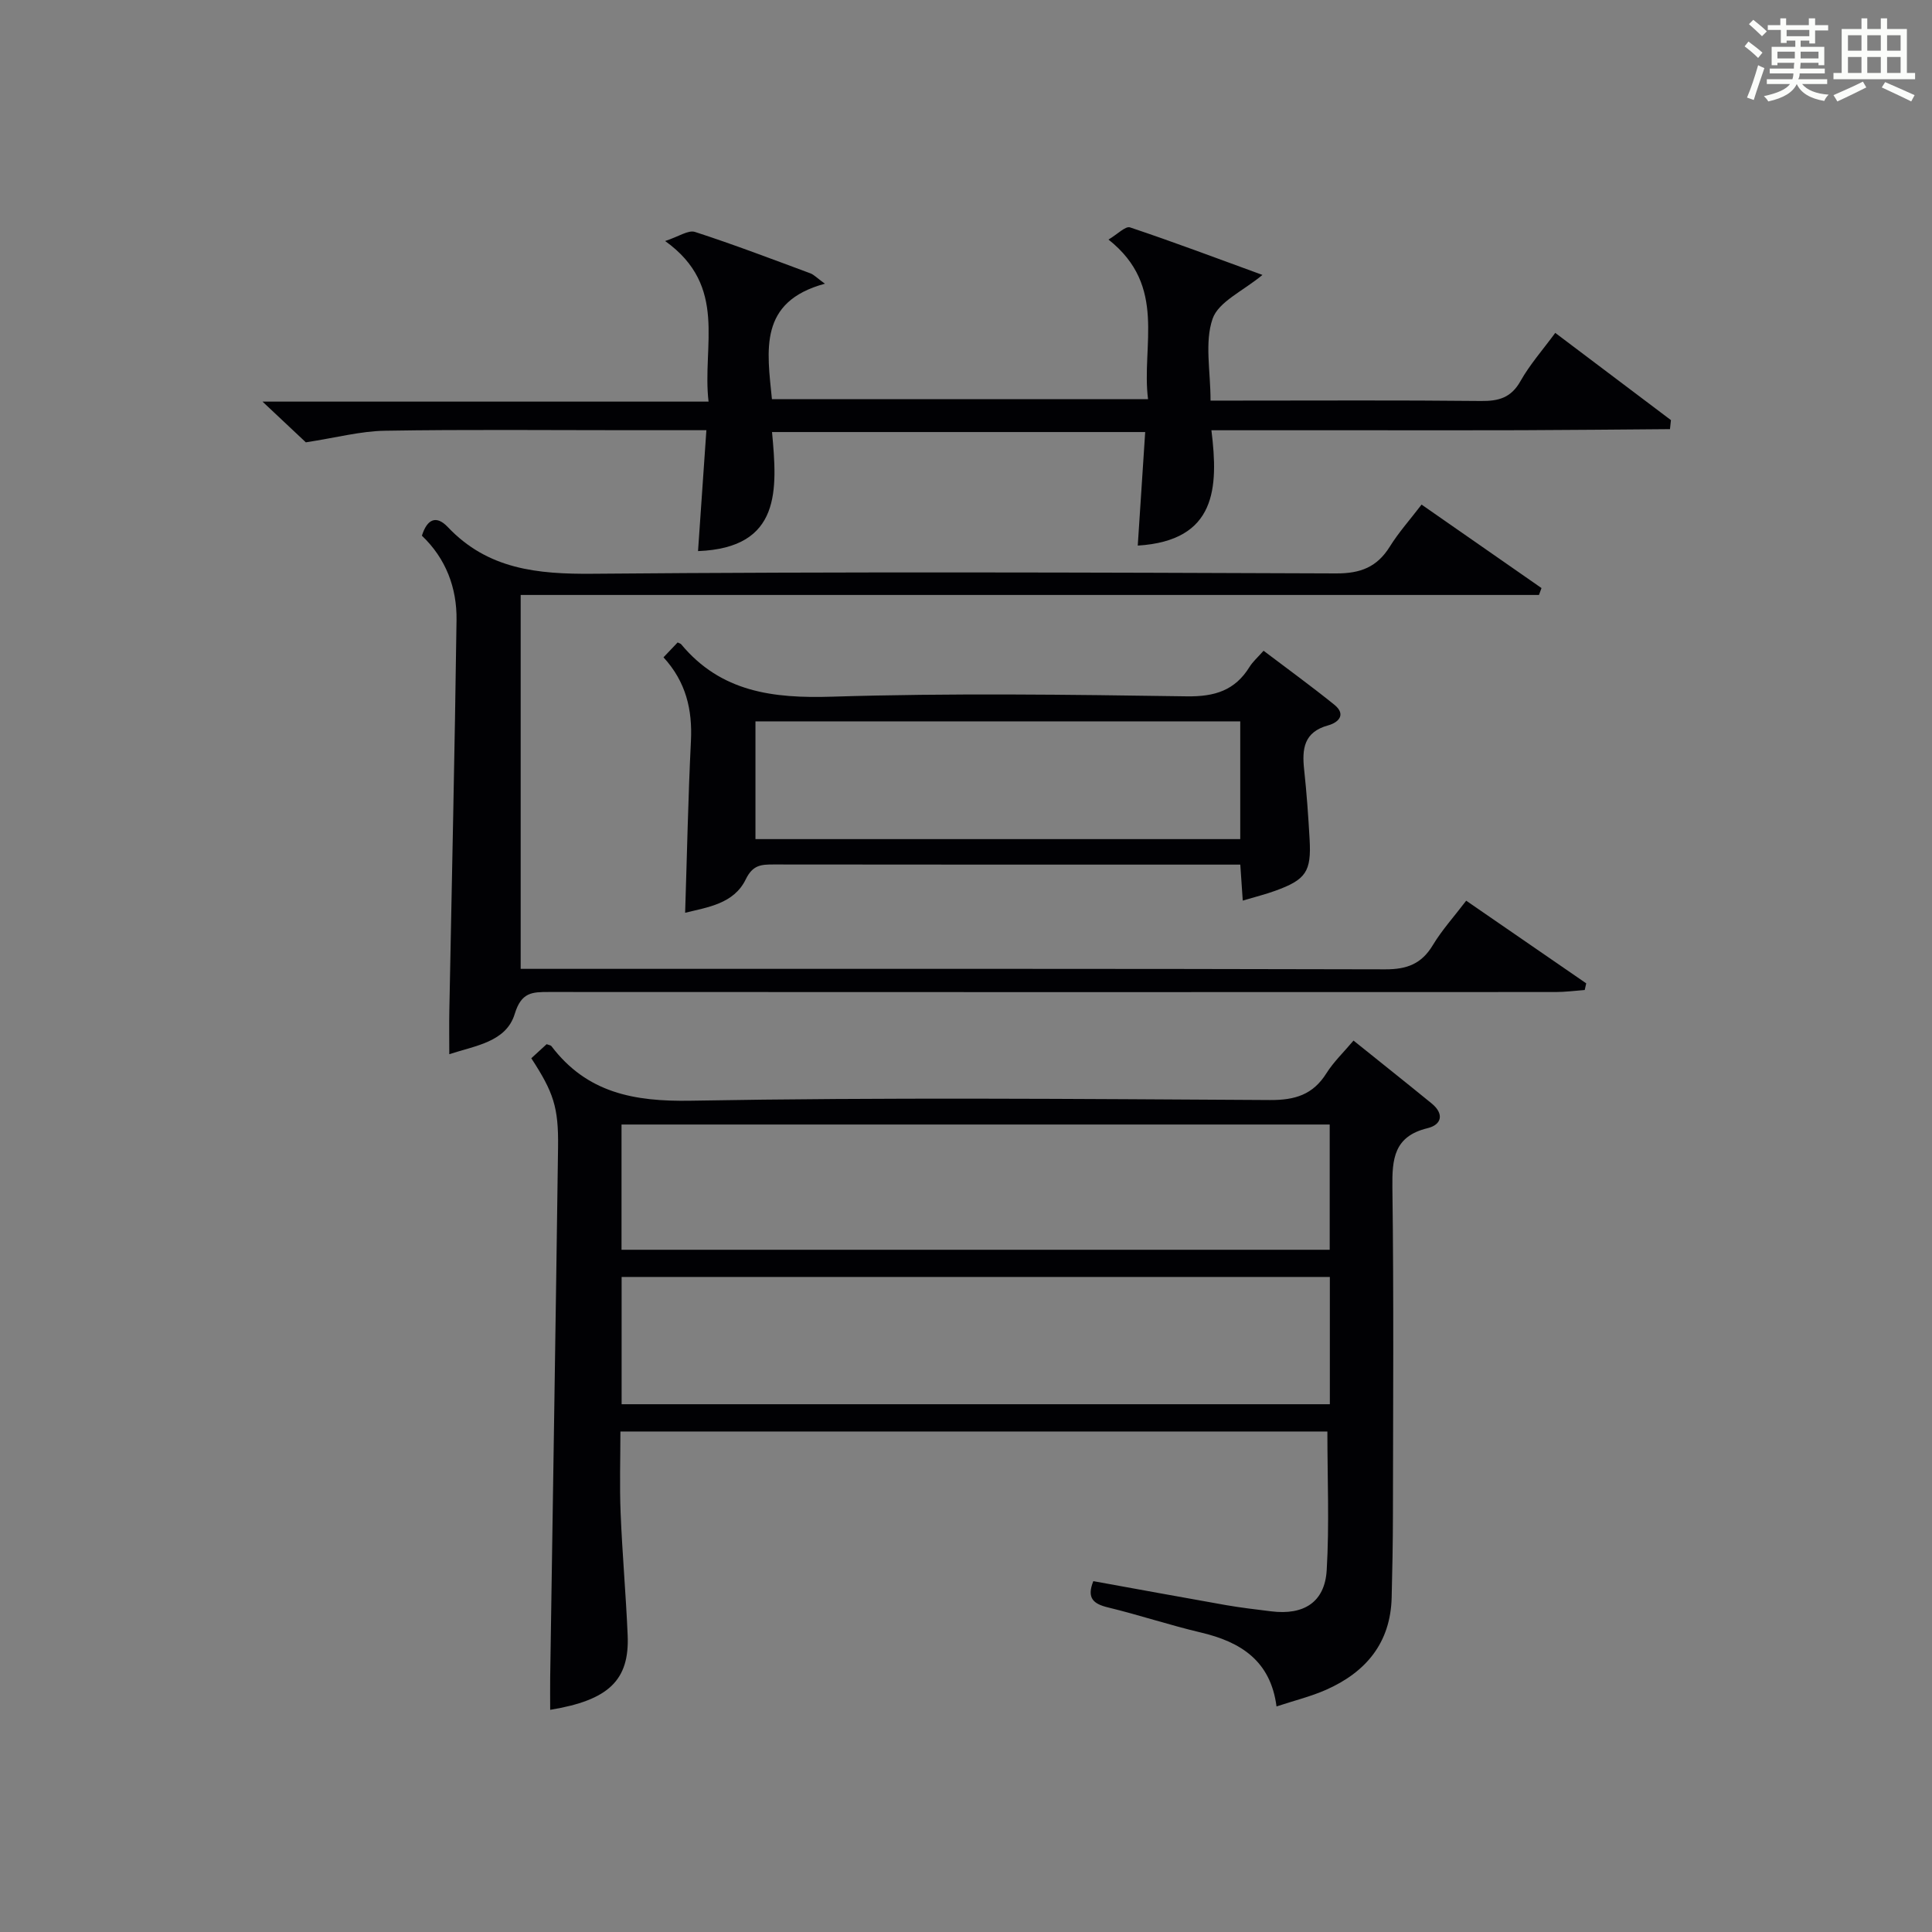
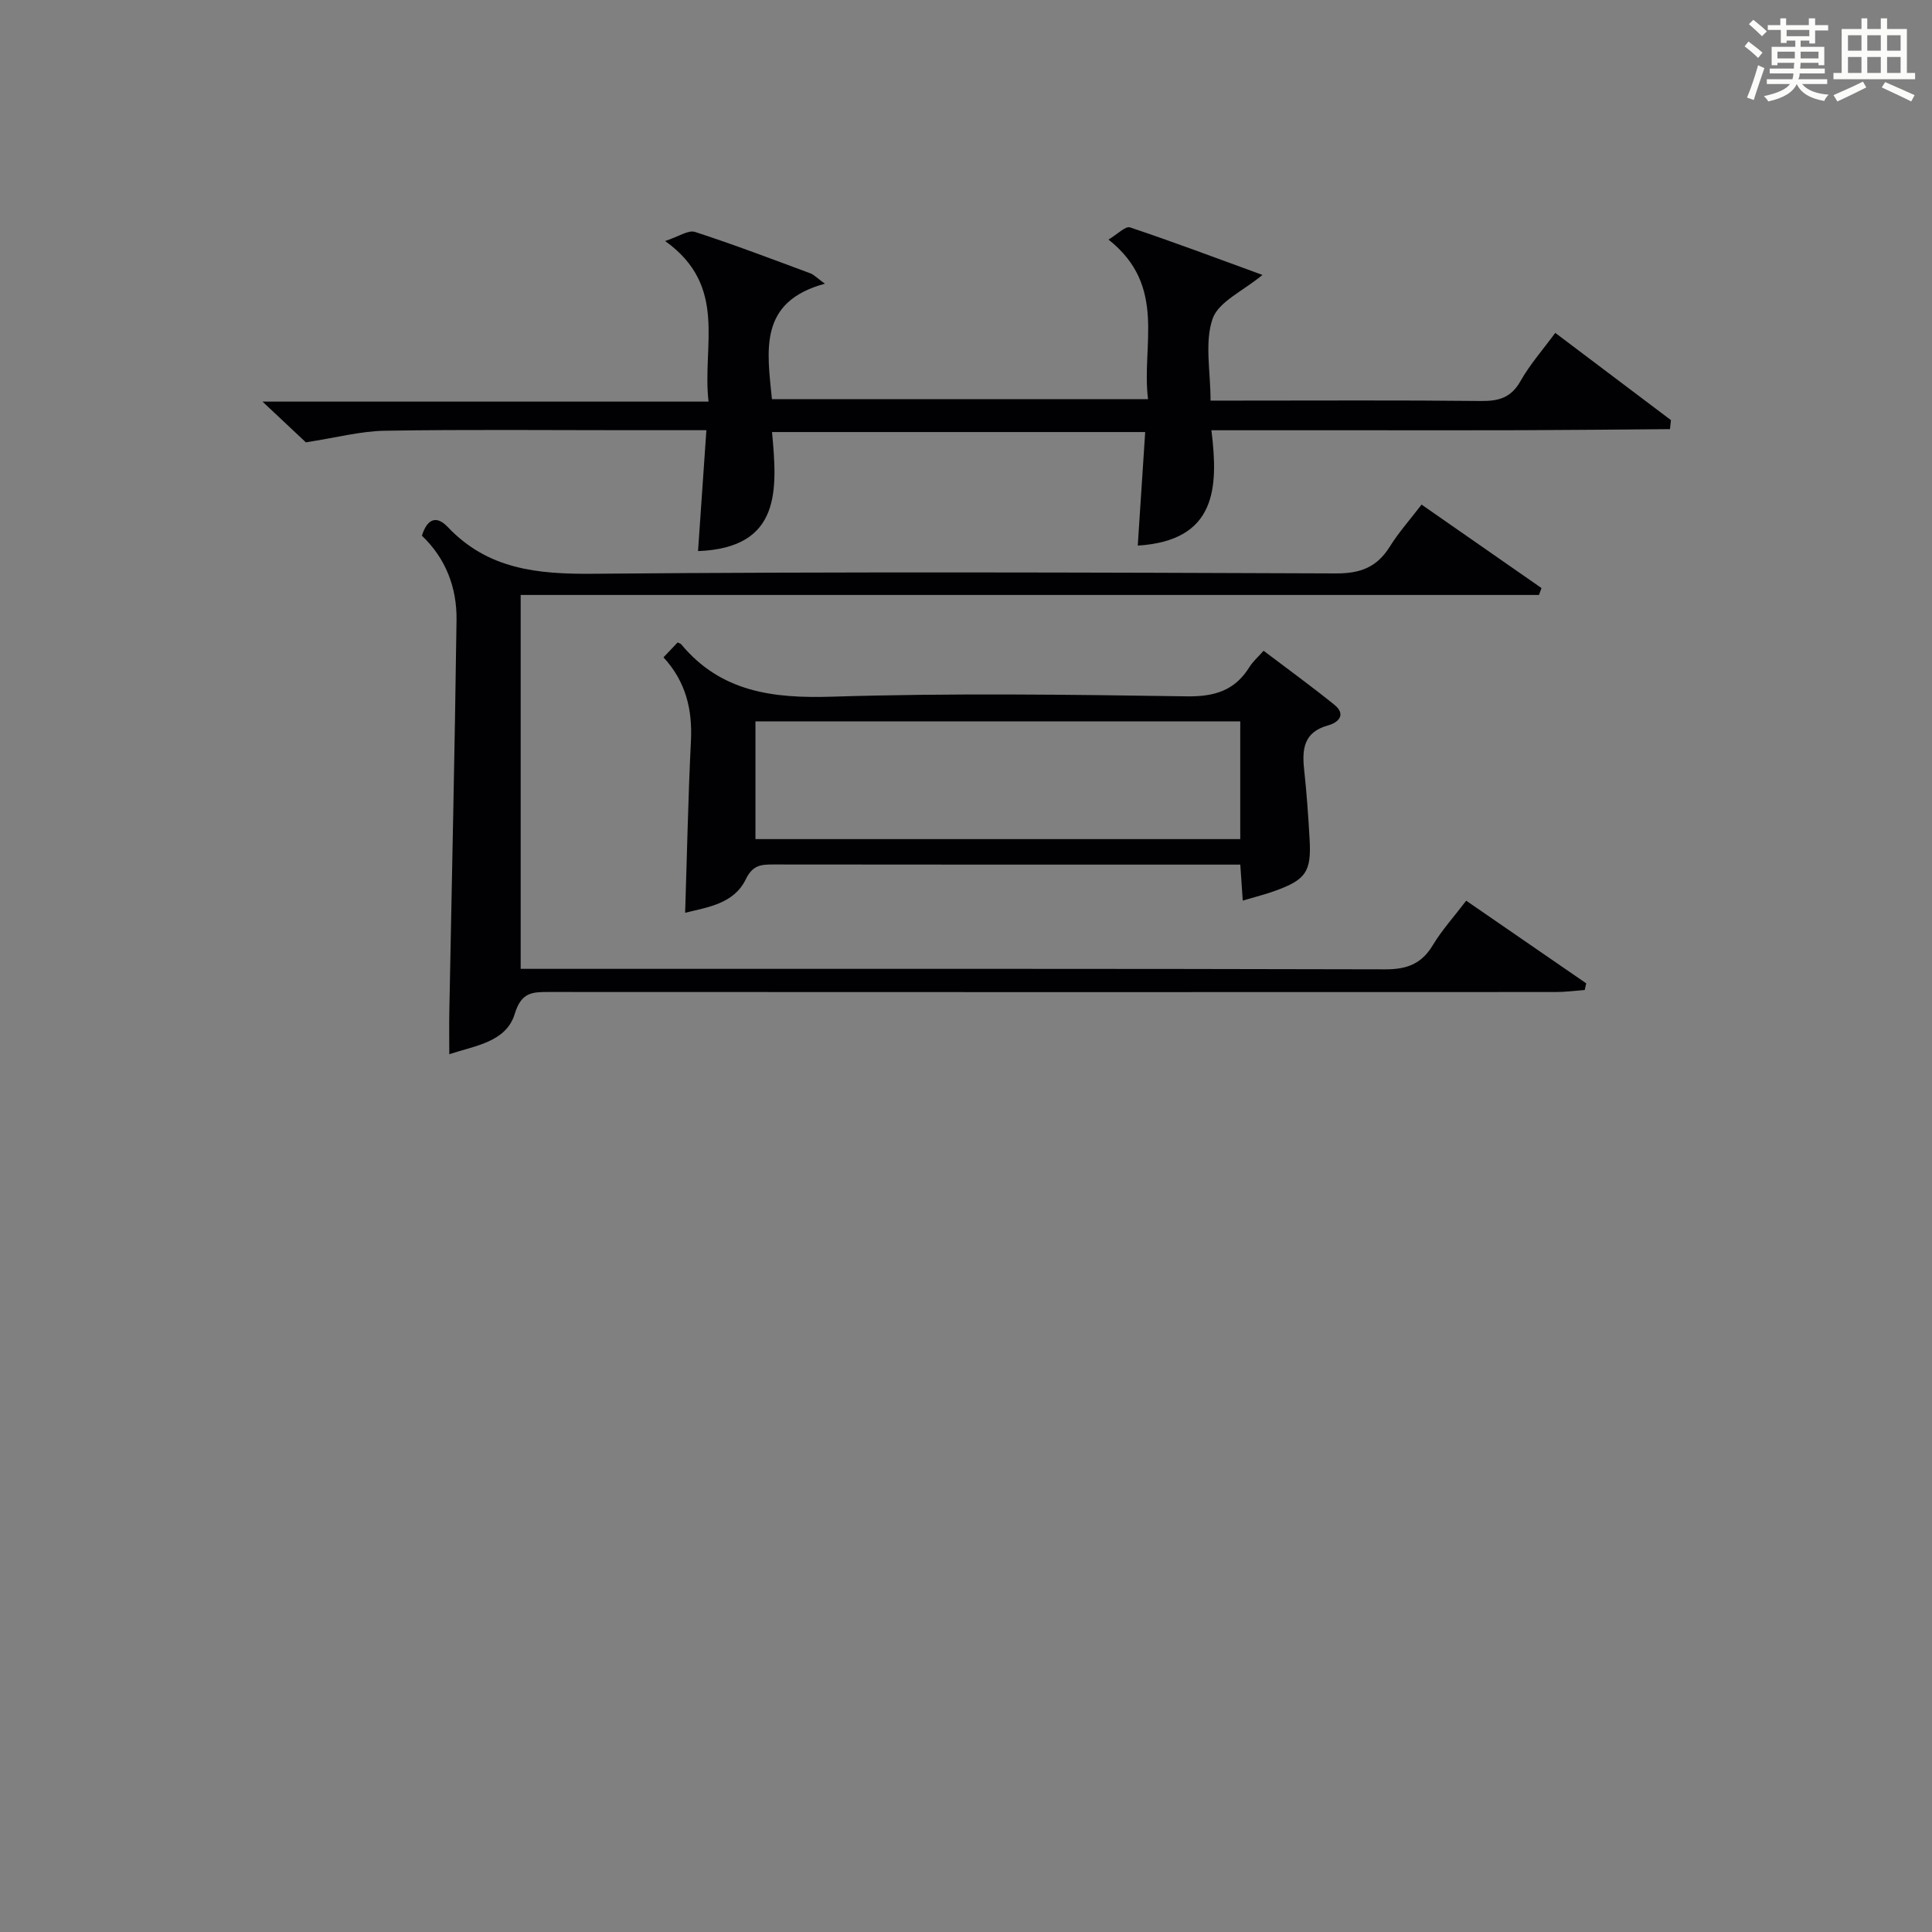
<svg xmlns="http://www.w3.org/2000/svg" version="1.1" id="漢_ZDIC_典" x="0px" y="0px" viewBox="0 0 400 400" style="enable-background:new 0 0 400 400;" xml:space="preserve">
  <rect x="0" y="0" width="400" height="400" fill="#808080" stroke="none" />
  <style type="text/css">
	.st1{fill:#010104;}
	.st0{fill:#fbfcfa;}
</style>
  <g>
    <path class="st0" d="M361.2,9.6l0.8-1c0.9,0.7,1.9,1.4,2.9,2.3L364,12C363,11,362,10.2,361.2,9.6z M361.7,20.2   c0.9-2.1,1.6-4.3,2.3-6.7c0.4,0.2,0.8,0.4,1.3,0.6c-0.7,2.1-1.5,4.3-2.2,6.6L361.7,20.2z M362.1,5l0.9-0.9c1,0.8,2,1.6,2.8,2.4   l-1,1C363.9,6.6,363,5.8,362.1,5z M374.6,3.8h1.2v1.4h2.7v1.1h-2.7v2.7h-1.2V8.4h-1.8v1.3h4.9v3.8h-1.2v-0.5h-3.7   c0,0.4-0.1,0.9-0.1,1.2h5.1v1h-5.2c0,0.5-0.1,0.9-0.3,1.2h6v1h-5.2c1.1,1.3,2.9,2,5.5,2.2c-0.4,0.4-0.7,0.8-0.9,1.3   c-2.9-0.5-4.8-1.6-5.7-3.5H372c-0.8,1.7-2.7,2.9-5.9,3.6c-0.2-0.4-0.6-0.8-0.9-1.1c2.8-0.6,4.6-1.4,5.4-2.5h-4.8v-1h5.3   c0.1-0.3,0.2-0.7,0.2-1.2h-4.9v-1h5c0-0.4,0-0.8,0.1-1.2H368v0.5h-1.2V9.7h4.9V8.4h-1.8v0.5h-1.2V6.2H366V5.2h2.6V3.8h1.2v1.4h4.7   V3.8z M368,12.1h3.6c0-0.4,0-0.9,0-1.4H368V12.1z M369.9,7.5h4.7V6.2h-4.7V7.5z M376.5,10.7h-3.7c0,0.5,0,1,0,1.4h3.7V10.7z" />
    <path class="st0" d="M385.3,3.8h1.3V6h2.8V3.8h1.3V6h4.1v9.1h1.7v1.3h-16.9v-1.3h1.7V6h4.1V3.8z M385.7,16.9l0.7,1.2   c-1.8,0.9-3.8,1.9-6,2.9c-0.2-0.4-0.5-0.8-0.8-1.3C381.9,18.7,383.9,17.8,385.7,16.9z M382.6,10.5h2.8V7.3h-2.8V10.5z M382.6,15.1   h2.8v-3.3h-2.8V15.1z M386.6,10.5h2.8V7.3h-2.8V10.5z M386.6,15.1h2.8v-3.3h-2.8V15.1z M390.3,17c2.1,0.9,4.1,1.8,6.1,2.7l-0.7,1.3   c-2.2-1.1-4.2-2-6.1-2.9L390.3,17z M393.5,7.3h-2.8v3.2h2.8V7.3z M390.7,15.1h2.8v-3.3h-2.8V15.1z" />
-     <path class="st1" d="M280.23,215.44c5.6,4.5,10.91,8.72,16.17,13.01c2.61,2.13,2.15,4.4-0.85,5.13c-6.93,1.68-7.35,6.33-7.27,12.32   c0.3,22.65,0.14,45.3,0.11,67.96c-0.01,5.62-0.12,11.25-0.26,16.87c-0.23,9.41-5.33,15.48-13.59,19.13   c-3.15,1.39-6.56,2.22-10.25,3.44c-1.23-9.47-7.43-13.37-15.68-15.31c-6.45-1.52-12.77-3.63-19.21-5.19   c-3.01-0.73-4.46-1.91-3.04-5.44c9.08,1.64,18.26,3.34,27.46,4.96c3.1,0.54,6.24,0.9,9.37,1.29c6.75,0.84,11.1-1.89,11.49-8.53   c0.56-9.42,0.14-18.89,0.14-28.7c-48.35,0-97.06,0-146.37,0c0,5.57-0.19,11.19,0.04,16.8c0.34,8.46,1.1,16.91,1.46,25.37   c0.4,9.33-3.94,13.47-16.04,15.45c0-2.27-0.03-4.5,0-6.72c0.55-36.61,1.14-73.21,1.63-109.82c0.11-8.23-0.96-11.33-5.54-18.36   c1.05-0.97,2.13-1.96,3.17-2.91c0.44,0.17,0.84,0.2,1,0.41c7.33,9.65,17.05,11.5,28.84,11.29c39.96-0.71,79.95-0.37,119.92-0.14   c5.19,0.03,8.9-1.1,11.69-5.54C276.12,219.83,278.19,217.87,280.23,215.44z M275.33,264.38c-49.16,0-97.85,0-146.63,0   c0,8.97,0,17.57,0,26.35c48.98,0,97.67,0,146.63,0C275.33,281.86,275.33,273.27,275.33,264.38z M275.3,232.82   c-49.13,0-97.78,0-146.62,0c0,8.83,0,17.25,0,25.93c48.96,0,97.64,0,146.62,0C275.3,250.12,275.3,241.69,275.3,232.82z" />
    <path class="st1" d="M235.56,112.96c0.52-7.95,1.02-15.52,1.54-23.51c-25.83,0-51.21,0-77.26,0c1.09,11.86,2.01,23.98-15.32,24.65   c0.56-8.16,1.13-16.33,1.73-25.03c-5.84,0-10.97,0-16.09,0c-16.83,0-33.66-0.17-50.48,0.11c-5.02,0.08-10.02,1.43-16.36,2.4   c-1.88-1.76-4.98-4.68-8.97-8.43c31.24,0,61.4,0,92.35,0c-1.38-11.6,4.12-23.86-8.99-33.25c2.82-0.92,4.8-2.33,6.18-1.88   c8.05,2.61,15.96,5.63,23.89,8.57c0.73,0.27,1.32,0.93,3.01,2.15c-13.79,3.72-11.97,13.8-10.97,23.91c25.72,0,51.3,0,77.87,0   c-1.42-11.13,4.04-23.39-8.19-33.05c1.88-1.11,3.51-2.84,4.46-2.52c9.09,3.04,18.07,6.43,27.42,9.84c-4,3.33-9.11,5.54-10.33,9.09   c-1.68,4.88-0.42,10.78-0.42,16.93c1.99,0,3.75,0,5.51,0c16.83,0,33.65-0.1,50.48,0.08c3.66,0.04,6.23-0.66,8.17-4.1   c1.93-3.43,4.59-6.44,7.21-10c8.17,6.16,16.06,12.11,23.95,18.06c-0.07,0.62-0.13,1.25-0.2,1.87c-10.24,0.08-20.47,0.18-30.71,0.22   c-10.66,0.04-21.33,0.01-31.99,0.01c-10.47,0-20.94,0-32.24,0C252.29,101.03,251.85,111.94,235.56,112.96z" />
    <path class="st1" d="M294.32,104.47c8.65,6.02,16.74,11.65,24.83,17.28c-0.17,0.48-0.35,0.95-0.52,1.43c-70.15,0-140.29,0-210.83,0   c0,26.06,0,51.42,0,77.41c2.34,0,4.46,0,6.57,0c57.48,0,114.96-0.05,172.44,0.1c4.48,0.01,7.5-1.12,9.83-4.99   c1.87-3.11,4.35-5.85,6.92-9.22c8.4,5.78,16.63,11.45,24.85,17.11c-0.1,0.46-0.21,0.92-0.31,1.38c-2.01,0.15-4.02,0.42-6.03,0.42   c-69.48,0.02-138.95,0.03-208.43-0.01c-3.47,0-5.7,0.04-7.07,4.54c-1.77,5.81-8.12,6.56-13.55,8.34c0-3.26-0.05-6.15,0.01-9.04   c0.51-26.95,1.13-53.89,1.49-80.84c0.09-6.68-2.2-12.74-7.17-17.47c1.07-3.42,2.96-4.33,5.37-1.78c8.28,8.74,18.53,9.76,29.98,9.66   c51.31-0.44,102.63-0.27,153.94-0.07c5.04,0.02,8.46-1.31,11.1-5.54C289.56,110.25,291.9,107.63,294.32,104.47z" />
    <path class="st1" d="M141.85,188.98c0.39-12.09,0.62-23.85,1.2-35.58c0.32-6.46-1.01-12.21-5.68-17.31c1.07-1.13,2.03-2.14,2.93-3.08   c0.44,0.22,0.62,0.25,0.72,0.37c8.25,9.92,19.02,11.24,31.25,10.86c24.47-0.76,48.98-0.43,73.47-0.07   c5.75,0.08,9.94-1.21,12.96-6.09c0.69-1.11,1.72-2,2.91-3.35c4.95,3.75,9.88,7.33,14.63,11.16c2.56,2.06,0.85,3.71-1.26,4.29   c-5.04,1.38-5.44,4.88-4.97,9.17c0.52,4.79,0.86,9.61,1.13,14.42c0.38,6.69-0.76,8.36-7.12,10.66c-2,0.73-4.08,1.24-6.72,2.03   c-0.17-2.54-0.32-4.6-0.51-7.45c-1.51,0-3.09,0-4.66,0c-30.66,0-61.32,0.01-91.98-0.03c-2.56,0-4.3,0.09-5.75,3.08   C151.93,187.14,146.48,187.83,141.85,188.98z M256.78,149.35c-33.78,0-67.15,0-100.37,0c0,8.41,0,16.46,0,24.38   c33.66,0,66.9,0,100.37,0C256.78,165.54,256.78,157.62,256.78,149.35z" />
  </g>
</svg>